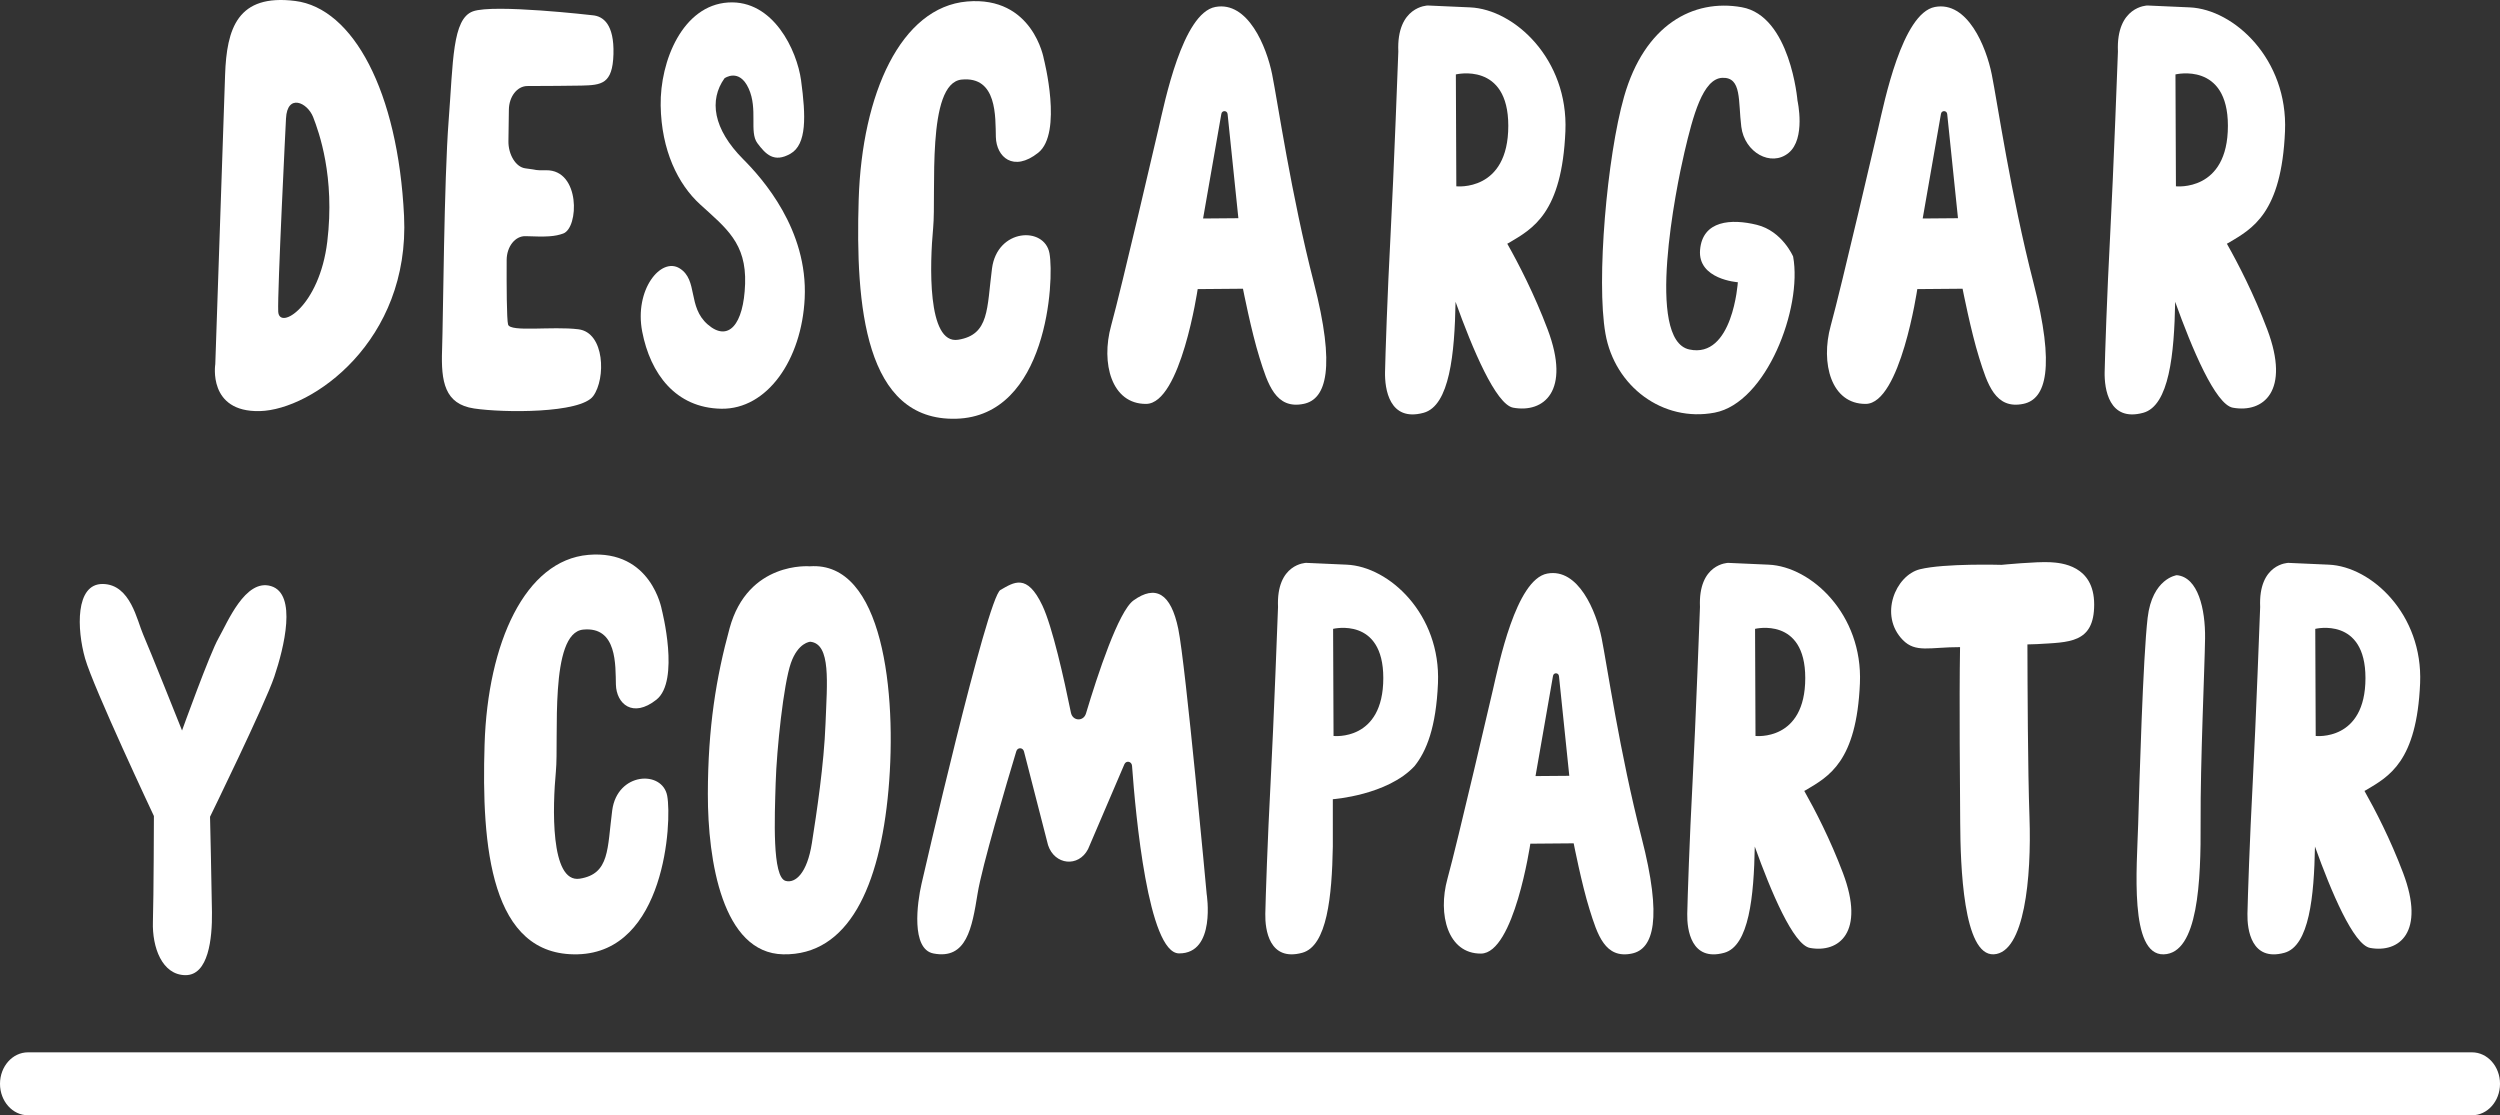
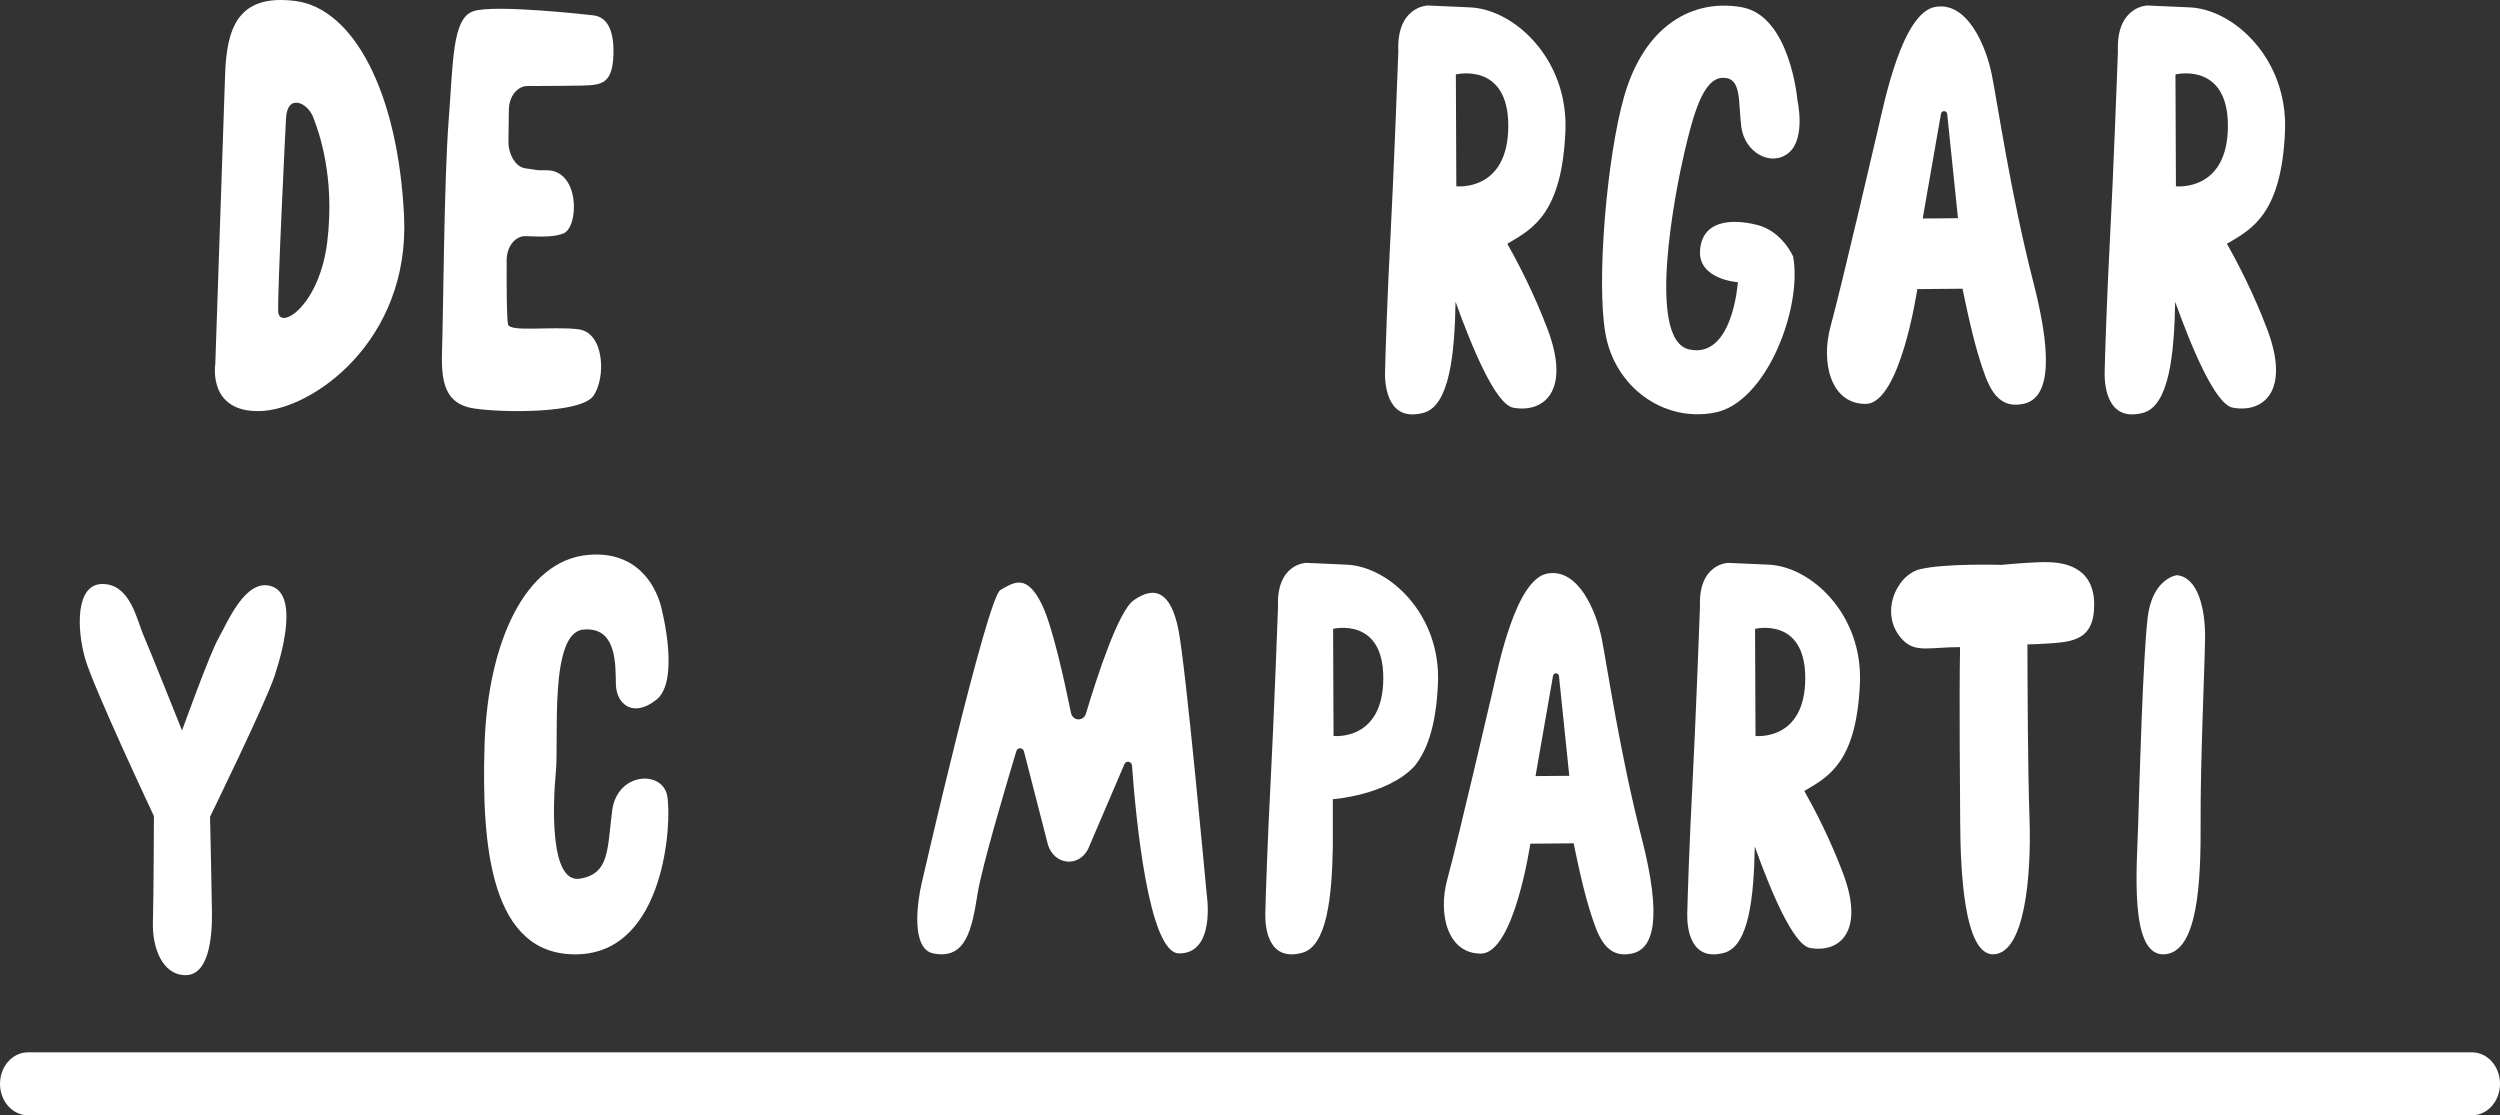
<svg xmlns="http://www.w3.org/2000/svg" version="1.1" x="0px" y="0px" width="275.333px" height="122.829px" viewBox="0 0 275.333 122.829" style="enable-background:new 0 0 275.333 122.829;" xml:space="preserve">
  <rect x="0" y="0" width="275.333" height="122.829" fill="#333333" stroke="none" />
  <style type="text/css">
	.st0{fill:#FFFFFF;}
</style>
  <defs>
</defs>
  <path class="st0" d="M272.253,122.829H3.081c-1.702,0-3.081-1.552-3.081-3.466s1.379-3.466,3.081-3.466h269.172  c1.702,0,3.081,1.552,3.081,3.466S273.954,122.829,272.253,122.829z" />
  <g>
-     <path class="st0" d="M144.695,31.116c-2.492-9.674-3.979-19.894-4.591-22.933c-0.612-3.039-2.67-8.09-6.258-7.416   c-3.608,0.678-5.58,10.506-6.232,13.303c0,0-4.106,17.689-5.245,21.807c-1.139,4.119,0.048,8.638,3.861,8.606   c3.813-0.032,5.675-12.643,5.675-12.643l4.987-0.042c0,0,0.919,4.71,1.823,7.595c0.904,2.884,1.772,5.74,4.883,5.083   C146.072,43.954,147.12,40.531,144.695,31.116z M132.499,24.064l2.012-11.521c0.064-0.415,0.644-0.399,0.688,0.018l1.187,11.47   L132.499,24.064z" />
    <path class="st0" d="M170.447,36.279c-1.467-3.886-3.212-7.252-4.447-9.438c0.07-0.037,0.142-0.071,0.208-0.11   c2.597-1.547,5.812-3.235,6.195-12.278c0.336-7.935-5.61-13.423-10.494-13.64c-4.597-0.204-4.669-0.207-4.669-0.207   s-3.457,0.064-3.238,5.08c0,0-0.499,13.488-0.853,20.147c-0.354,6.66-0.572,13.326-0.61,15.152c-0.037,1.826,0.455,5.504,4.24,4.48   c2.875-0.778,3.427-6.517,3.527-12.226c1.855,5.171,4.439,11.315,6.35,11.662C169.983,45.506,173.029,43.121,170.447,36.279z    M166.113,13.852c0,7.314-5.724,6.666-5.724,6.666s-0.061-12.083-0.051-12.321C160.338,8.197,166.113,6.779,166.113,13.852z" />
    <path class="st0" d="M223.948,31.116c-2.492-9.674-3.979-19.894-4.591-22.933c-0.612-3.039-2.67-8.09-6.258-7.416   c-3.608,0.678-5.58,10.506-6.232,13.303c0,0-4.106,17.689-5.245,21.807s0.048,8.638,3.861,8.606   c3.813-0.032,5.675-12.643,5.675-12.643l4.987-0.042c0,0,0.919,4.71,1.823,7.595c0.904,2.884,1.772,5.74,4.883,5.083   C225.325,43.954,226.373,40.531,223.948,31.116z M211.752,24.064l2.012-11.521c0.064-0.415,0.644-0.399,0.688,0.018l1.187,11.47   L211.752,24.064z" />
    <path class="st0" d="M249.7,36.279c-1.467-3.886-3.212-7.252-4.447-9.438c0.07-0.037,0.142-0.071,0.208-0.11   c2.597-1.547,5.812-3.235,6.195-12.278c0.336-7.935-5.61-13.423-10.494-13.64c-4.597-0.204-4.669-0.207-4.669-0.207   s-3.457,0.064-3.238,5.08c0,0-0.499,13.488-0.853,20.147c-0.354,6.66-0.572,13.326-0.61,15.152c-0.037,1.826,0.455,5.504,4.24,4.48   c2.875-0.778,3.427-6.517,3.527-12.226c1.855,5.171,4.439,11.315,6.35,11.662C249.236,45.506,252.282,43.121,249.7,36.279z    M245.366,13.852c0,7.314-5.724,6.666-5.724,6.666s-0.061-12.083-0.051-12.321C239.591,8.197,245.366,6.779,245.366,13.852z" />
-     <path class="st0" d="M114.959,6.482c0,0-1.183-6.944-8.455-6.317c-7.272,0.627-11.569,10.113-11.934,21.808   c-0.364,11.695,0.666,24.412,10.726,24.144c10.059-0.268,10.837-15.237,10.285-18.227s-5.751-2.736-6.328,1.676   s-0.269,7.296-3.725,7.851s-3.118-8.479-2.757-12.306s-0.788-15.962,3.143-16.347s3.705,4.133,3.763,6.329   c0.058,2.197,1.927,3.898,4.66,1.735C117.071,14.664,114.959,6.482,114.959,6.482z" />
-     <path class="st0" d="M79.793,8.62c0,0,1.617-1.164,2.658,1.124c1.041,2.287,0.044,4.796,0.962,6.023   c0.918,1.227,1.835,2.195,3.642,1.163s1.705-4.126,1.17-8.077c-0.445-3.286-3.051-8.898-8.038-8.578s-7.502,6.41-7.425,11.345   c0.077,4.935,1.905,8.663,4.338,10.885c2.857,2.61,5.117,4.256,4.961,8.764s-1.854,6.426-4.111,4.471s-1.04-4.902-3.099-6.185   s-5.016,2.359-4.122,6.975s3.67,8.402,8.714,8.485c5.044,0.082,8.853-5.384,9.18-12.16c0.365-7.565-4.64-13.179-6.757-15.304   C78.51,14.184,78.087,11.008,79.793,8.62z" />
    <path class="st0" d="M65.257,1.681c0,0-10.874-1.259-13.165-0.433c-2.291,0.826-2.176,5.503-2.682,12.042   c-0.506,6.54-0.602,21.771-0.723,25.254c-0.121,3.484,0.276,5.957,3.522,6.443s11.723,0.554,13.125-1.368   c1.402-1.922,1.275-6.995-1.633-7.354c-2.908-0.359-7.501,0.341-7.745-0.522c-0.155-0.549-0.168-4.381-0.156-7.102   c0.006-1.494,0.949-2.679,2.098-2.631c2.358,0.098,3.225,0.035,4.128-0.29c1.735-0.626,1.91-7.012-1.871-6.97   c-1.436,0.016-0.705-0.017-2.287-0.209c-1.088-0.131-1.893-1.564-1.873-2.983l0.049-3.481c0.02-1.444,0.915-2.593,2.026-2.602   c2.321-0.018,4.505-0.011,5.964-0.049c2.196-0.057,3.434-0.146,3.528-3.456S66.425,1.778,65.257,1.681z" />
    <path class="st0" d="M32.516,0.106c-6.353-0.799-7.553,3.006-7.727,8.155l-1.078,31.837c0,0-0.866,5.317,4.905,5.177   c5.772-0.139,16.552-7.722,15.884-21.484S38.869,0.905,32.516,0.106z M36.045,26.609c-0.863,7.154-5.302,9.814-5.404,7.708   c-0.102-2.106,0.857-21.267,0.857-21.267c0.136-2.78,2.358-1.781,2.993-0.145C35.125,14.541,36.908,19.455,36.045,26.609z" />
    <path class="st0" d="M197.963,11.081c0,0-0.777-9.326-6.133-10.284s-10.708,1.939-12.965,9.847   c-1.878,6.583-3.076,20.269-2.052,26.103s6.337,9.782,12.028,8.699c5.69-1.083,9.68-11.507,8.642-17.193c0,0-1.194-2.804-4-3.493   s-5.975-0.499-6.249,2.763s4.16,3.561,4.16,3.561s-0.541,8.458-5.355,7.403c-4.814-1.055-1.459-17.745-0.523-21.729   s2.021-8.111,4.178-8.187s1.724,2.556,2.081,5.393c0.357,2.837,3.276,4.453,5.203,2.882   C198.905,15.277,197.963,11.081,197.963,11.081z" />
  </g>
  <g>
    <g>
      <path class="st0" d="M180.786,92.223c-2.385-9.261-3.809-19.045-4.395-21.954c-0.586-2.909-2.556-7.745-5.991-7.099    c-3.454,0.649-5.342,10.057-5.966,12.735c0,0-3.931,16.934-5.022,20.877s0.046,8.269,3.696,8.239    c3.651-0.03,5.433-12.103,5.433-12.103l4.774-0.04c0,0,0.88,4.509,1.745,7.271c0.865,2.761,1.697,5.495,4.674,4.866    C182.105,104.513,183.108,101.237,180.786,92.223z M169.111,85.472l1.926-11.029c0.061-0.397,0.616-0.382,0.658,0.018    l1.136,10.981L169.111,85.472z" />
      <path class="st0" d="M202.968,96.142c-1.404-3.72-3.075-6.942-4.258-9.035c0.067-0.035,0.136-0.068,0.199-0.106    c2.486-1.481,5.564-3.097,5.93-11.754c0.322-7.597-5.371-12.851-10.047-13.058c-4.401-0.195-4.47-0.198-4.47-0.198    s-3.309,0.061-3.099,4.864c0,0-0.478,12.912-0.817,19.288c-0.339,6.376-0.548,12.757-0.584,14.506    c-0.036,1.748,0.435,5.269,4.059,4.289c2.752-0.745,3.281-6.239,3.377-11.705c1.776,4.95,4.25,10.832,6.079,11.165    C202.524,104.976,205.441,102.693,202.968,96.142z M198.819,74.672c0,7.002-5.48,6.382-5.48,6.382s-0.058-11.568-0.048-11.796    C193.291,69.258,198.819,67.901,198.819,74.672z" />
-       <path class="st0" d="M264.664,96.142c-1.404-3.72-3.075-6.942-4.258-9.035c0.067-0.035,0.136-0.068,0.199-0.106    c2.486-1.481,5.564-3.097,5.93-11.754c0.322-7.597-5.371-12.851-10.047-13.058c-4.401-0.195-4.47-0.198-4.47-0.198    s-3.309,0.061-3.099,4.864c0,0-0.478,12.912-0.817,19.288c-0.339,6.376-0.548,12.757-0.584,14.506    c-0.036,1.748,0.435,5.269,4.059,4.289c2.752-0.745,3.281-6.239,3.377-11.705c1.776,4.95,4.25,10.832,6.079,11.165    C264.22,104.976,267.137,102.693,264.664,96.142z M260.516,74.672c0,7.002-5.48,6.382-5.48,6.382s-0.058-11.568-0.048-11.796    C254.987,69.258,260.515,67.901,260.516,74.672z" />
      <path class="st0" d="M155.776,84.386c1.328-1.644,2.387-4.284,2.593-9.139c0.322-7.597-5.371-12.851-10.047-13.058    c-4.401-0.195-4.47-0.199-4.47-0.199s-3.309,0.061-3.099,4.864c0,0-0.478,12.912-0.817,19.288    c-0.339,6.376-0.548,12.757-0.584,14.506c-0.036,1.748,0.435,5.269,4.059,4.288c2.752-0.745,3.281-6.239,3.377-11.705V88.02    C146.788,88.02,152.788,87.591,155.776,84.386z M146.819,69.258c0,0,5.528-1.357,5.528,5.414c0,7.002-5.48,6.382-5.48,6.382    S146.81,69.486,146.819,69.258z" />
      <path class="st0" d="M239.731,63.347c0,0-2.697,0.345-3.206,4.694s-0.909,18.179-1.043,22.789    c-0.133,4.61-1.002,14.372,2.807,14.275c3.81-0.097,4.107-8.083,4.071-14.586c-0.036-6.503,0.447-16.948,0.491-20.2    S242.072,63.552,239.731,63.347z" />
      <path class="st0" d="M225.817,61.92c-1.527-0.087-5.379,0.289-5.379,0.289s-6.291-0.183-8.985,0.484    c-2.694,0.666-4.54,5.079-1.891,7.789c1.417,1.45,2.97,0.783,6.305,0.788c-0.104,6.084-0.002,15.812,0.016,19.298    c0.025,4.73,0.329,14.716,3.703,14.534c3.373-0.182,4.161-8.418,3.928-15.084c-0.187-5.339-0.214-14.383-0.227-19.047    c0.689-0.036,0.547,0,1.084-0.034c3.464-0.216,6.272-0.047,6.268-4.366C230.635,62.252,226.999,61.988,225.817,61.92z" />
      <path class="st0" d="M101.491,97.339c0,0,7.221-31.531,8.687-32.362c1.466-0.831,2.919-1.894,4.625,1.717    c1.104,2.337,2.38,8.056,3.142,11.799c0.191,0.936,1.385,0.995,1.658,0.083c1.289-4.298,3.585-11.267,5.236-12.451    c2.416-1.732,4.112-0.821,4.928,3.135c0.816,3.956,3.126,29.188,3.126,29.188s1.066,6.582-3.044,6.554    c-3.384-0.023-4.786-15.277-5.175-20.662c-0.036-0.496-0.651-0.616-0.844-0.165l-3.998,9.339c-1.047,2.035-3.684,1.772-4.408-0.44    l-2.649-10.308c-0.118-0.461-0.71-0.48-0.847-0.025c-1.086,3.599-3.774,12.653-4.262,15.67c-0.614,3.799-1.211,7.304-4.86,6.6    C100.316,104.533,101.013,99.403,101.491,97.339z" />
      <path class="st0" d="M72.887,67.157c0,0-1.132-6.648-8.094-6.048c-6.962,0.6-11.076,9.681-11.425,20.877    c-0.349,11.196,0.638,23.37,10.268,23.114c9.63-0.256,10.375-14.587,9.846-17.45c-0.528-2.863-5.506-2.62-6.058,1.604    s-0.257,6.985-3.566,7.516c-3.309,0.531-2.985-8.117-2.639-11.781c0.346-3.664-0.755-15.281,3.009-15.65    c3.764-0.369,3.547,3.956,3.603,6.059s1.845,3.732,4.461,1.661C74.909,74.99,72.887,67.157,72.887,67.157z" />
-       <path class="st0" d="M89.183,62.37c0,0-6.806-0.596-8.831,6.824c-1.473,5.395-2.383,10.887-2.394,18.252    c-0.011,7.366,1.613,17.527,8.294,17.657c7.171,0.139,10.646-7.421,11.599-18.104C98.804,76.316,97.248,61.779,89.183,62.37z     M90.918,79.684c-0.167,4.49-0.98,9.849-1.503,13.174c-0.523,3.326-1.818,4.444-2.888,4.16c-1.503-0.4-1.212-7.019-1.101-10.769    c0.111-3.75,0.873-10.904,1.671-13.205c0.798-2.301,2.141-2.367,2.141-2.367C91.542,70.906,91.085,75.193,90.918,79.684z" />
    </g>
    <path class="st0" d="M16.95,89.873c0,0-0.022,8.855-0.11,11.654c-0.089,2.799,1.006,5.837,3.566,5.87   c2.56,0.033,2.973-4.044,2.938-6.921s-0.212-10.523-0.212-10.523s6.063-12.406,7.077-15.423c1.09-3.241,2.521-9.085-0.343-9.975   c-2.864-0.89-4.847,4.08-5.799,5.733c-0.952,1.653-4.018,10.165-4.018,10.165s-3.61-9.053-4.283-10.575s-1.384-5.523-4.443-5.562   c-3.059-0.04-2.857,5.014-1.951,8.204C10.278,75.71,16.95,89.873,16.95,89.873z" />
  </g>
</svg>